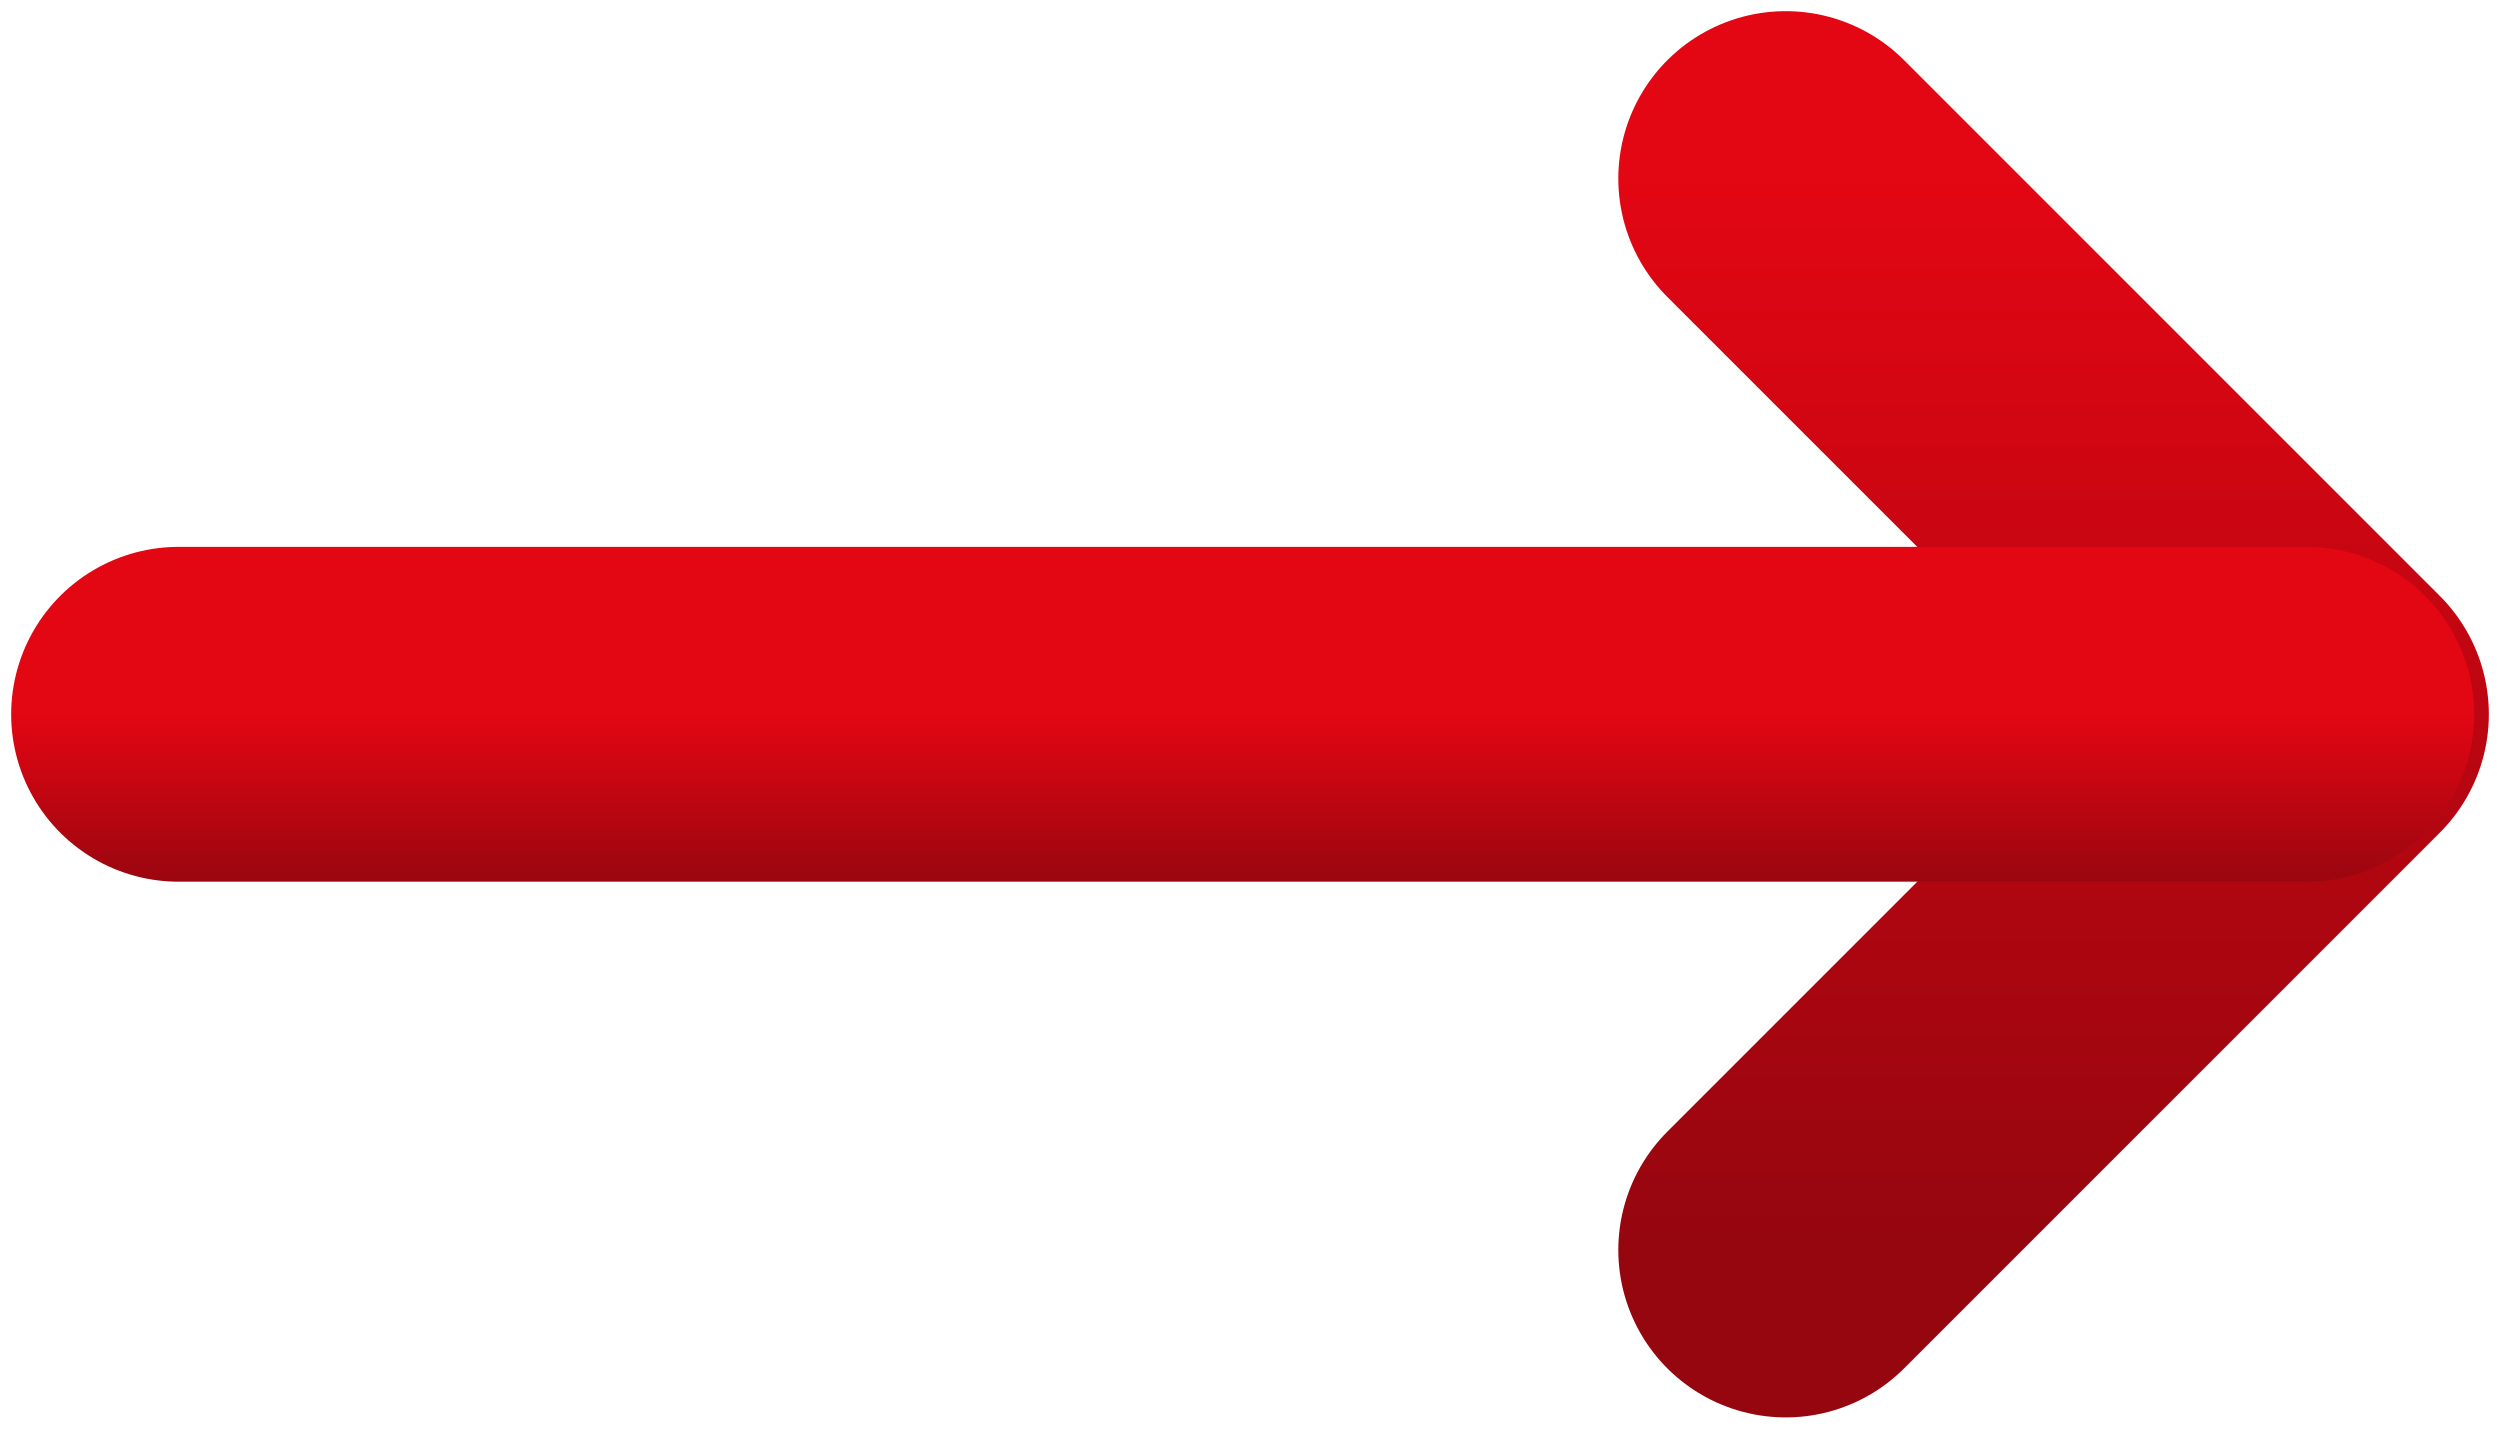
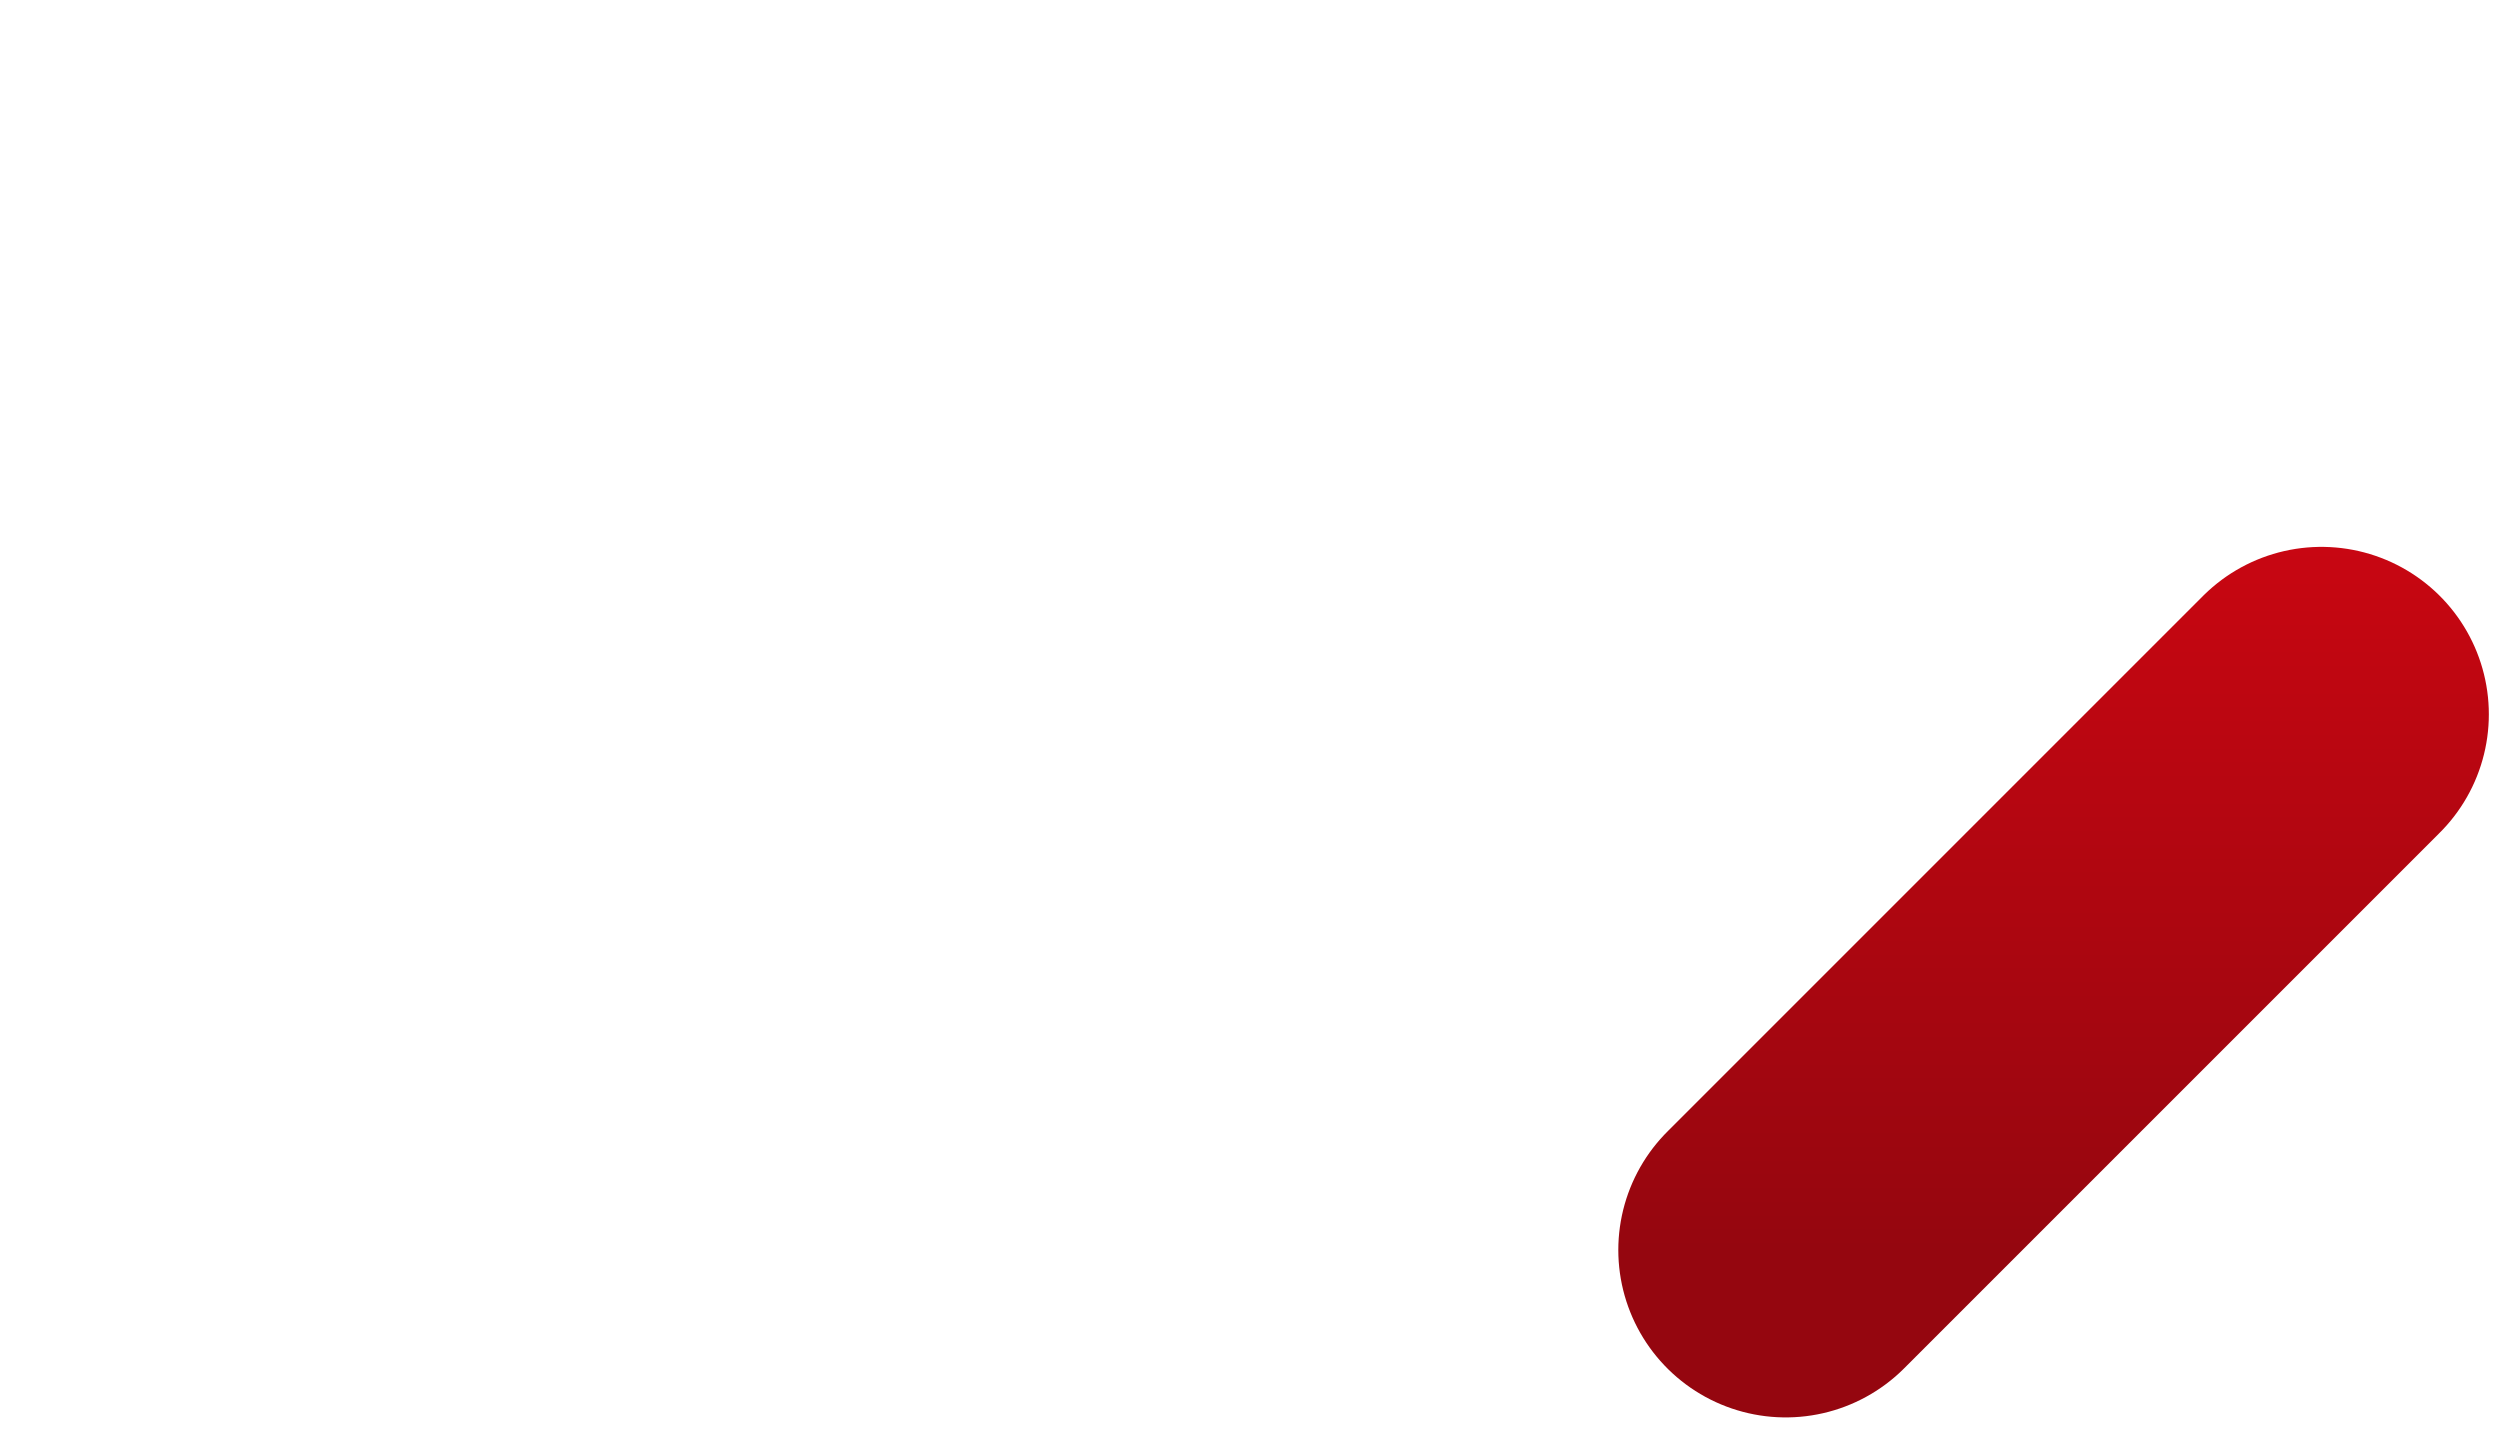
<svg xmlns="http://www.w3.org/2000/svg" width="14" height="8" viewBox="0 0 14 8" fill="none">
-   <path d="M10 7L13 4L10 1" stroke="url(#paint0_linear_116_5240)" stroke-width="1.875" stroke-miterlimit="10" stroke-linecap="round" stroke-linejoin="round" />
-   <path d="M1 4H12.918" stroke="url(#paint1_linear_116_5240)" stroke-width="1.875" stroke-miterlimit="10" stroke-linecap="round" stroke-linejoin="round" />
+   <path d="M10 7L13 4" stroke="url(#paint0_linear_116_5240)" stroke-width="1.875" stroke-miterlimit="10" stroke-linecap="round" stroke-linejoin="round" />
  <defs>
    <linearGradient id="paint0_linear_116_5240" x1="11.5" y1="1" x2="11.5" y2="7" gradientUnits="userSpaceOnUse">
      <stop stop-color="#E30613" />
      <stop offset="1" stop-color="#95060F" />
    </linearGradient>
    <linearGradient id="paint1_linear_116_5240" x1="6.959" y1="4" x2="6.959" y2="5" gradientUnits="userSpaceOnUse">
      <stop stop-color="#E30613" />
      <stop offset="1" stop-color="#95060F" />
    </linearGradient>
  </defs>
</svg>